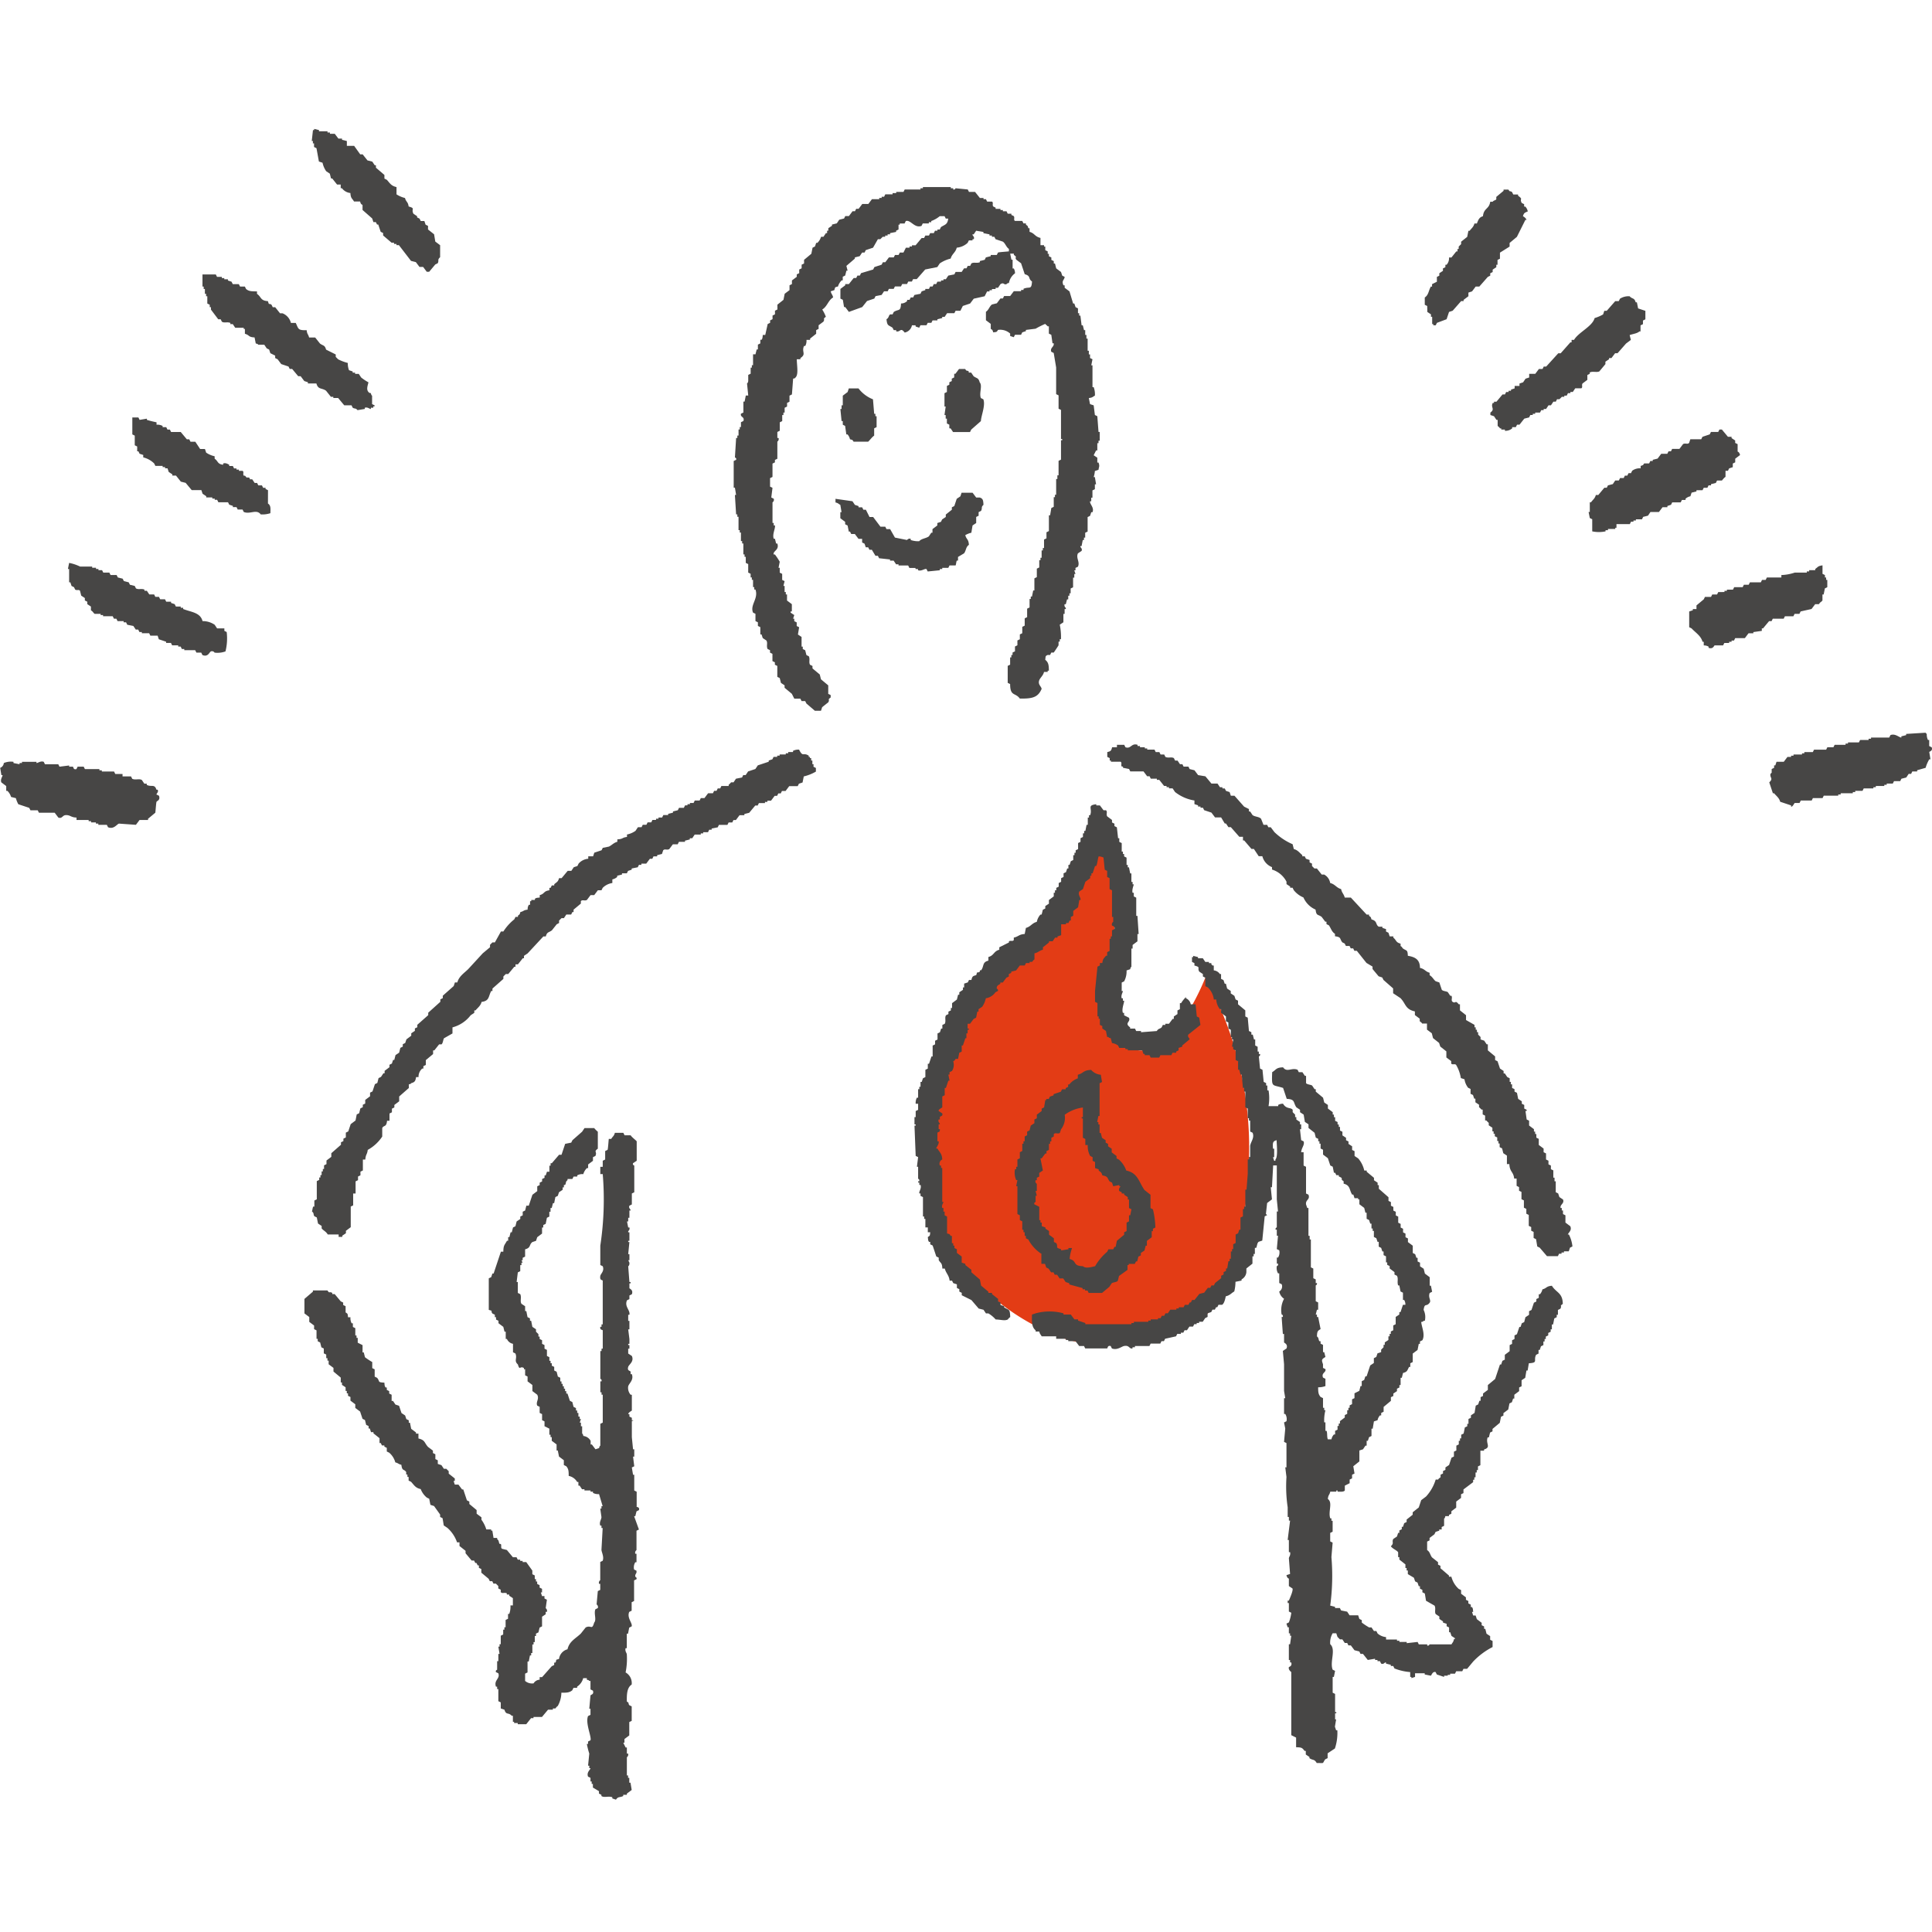
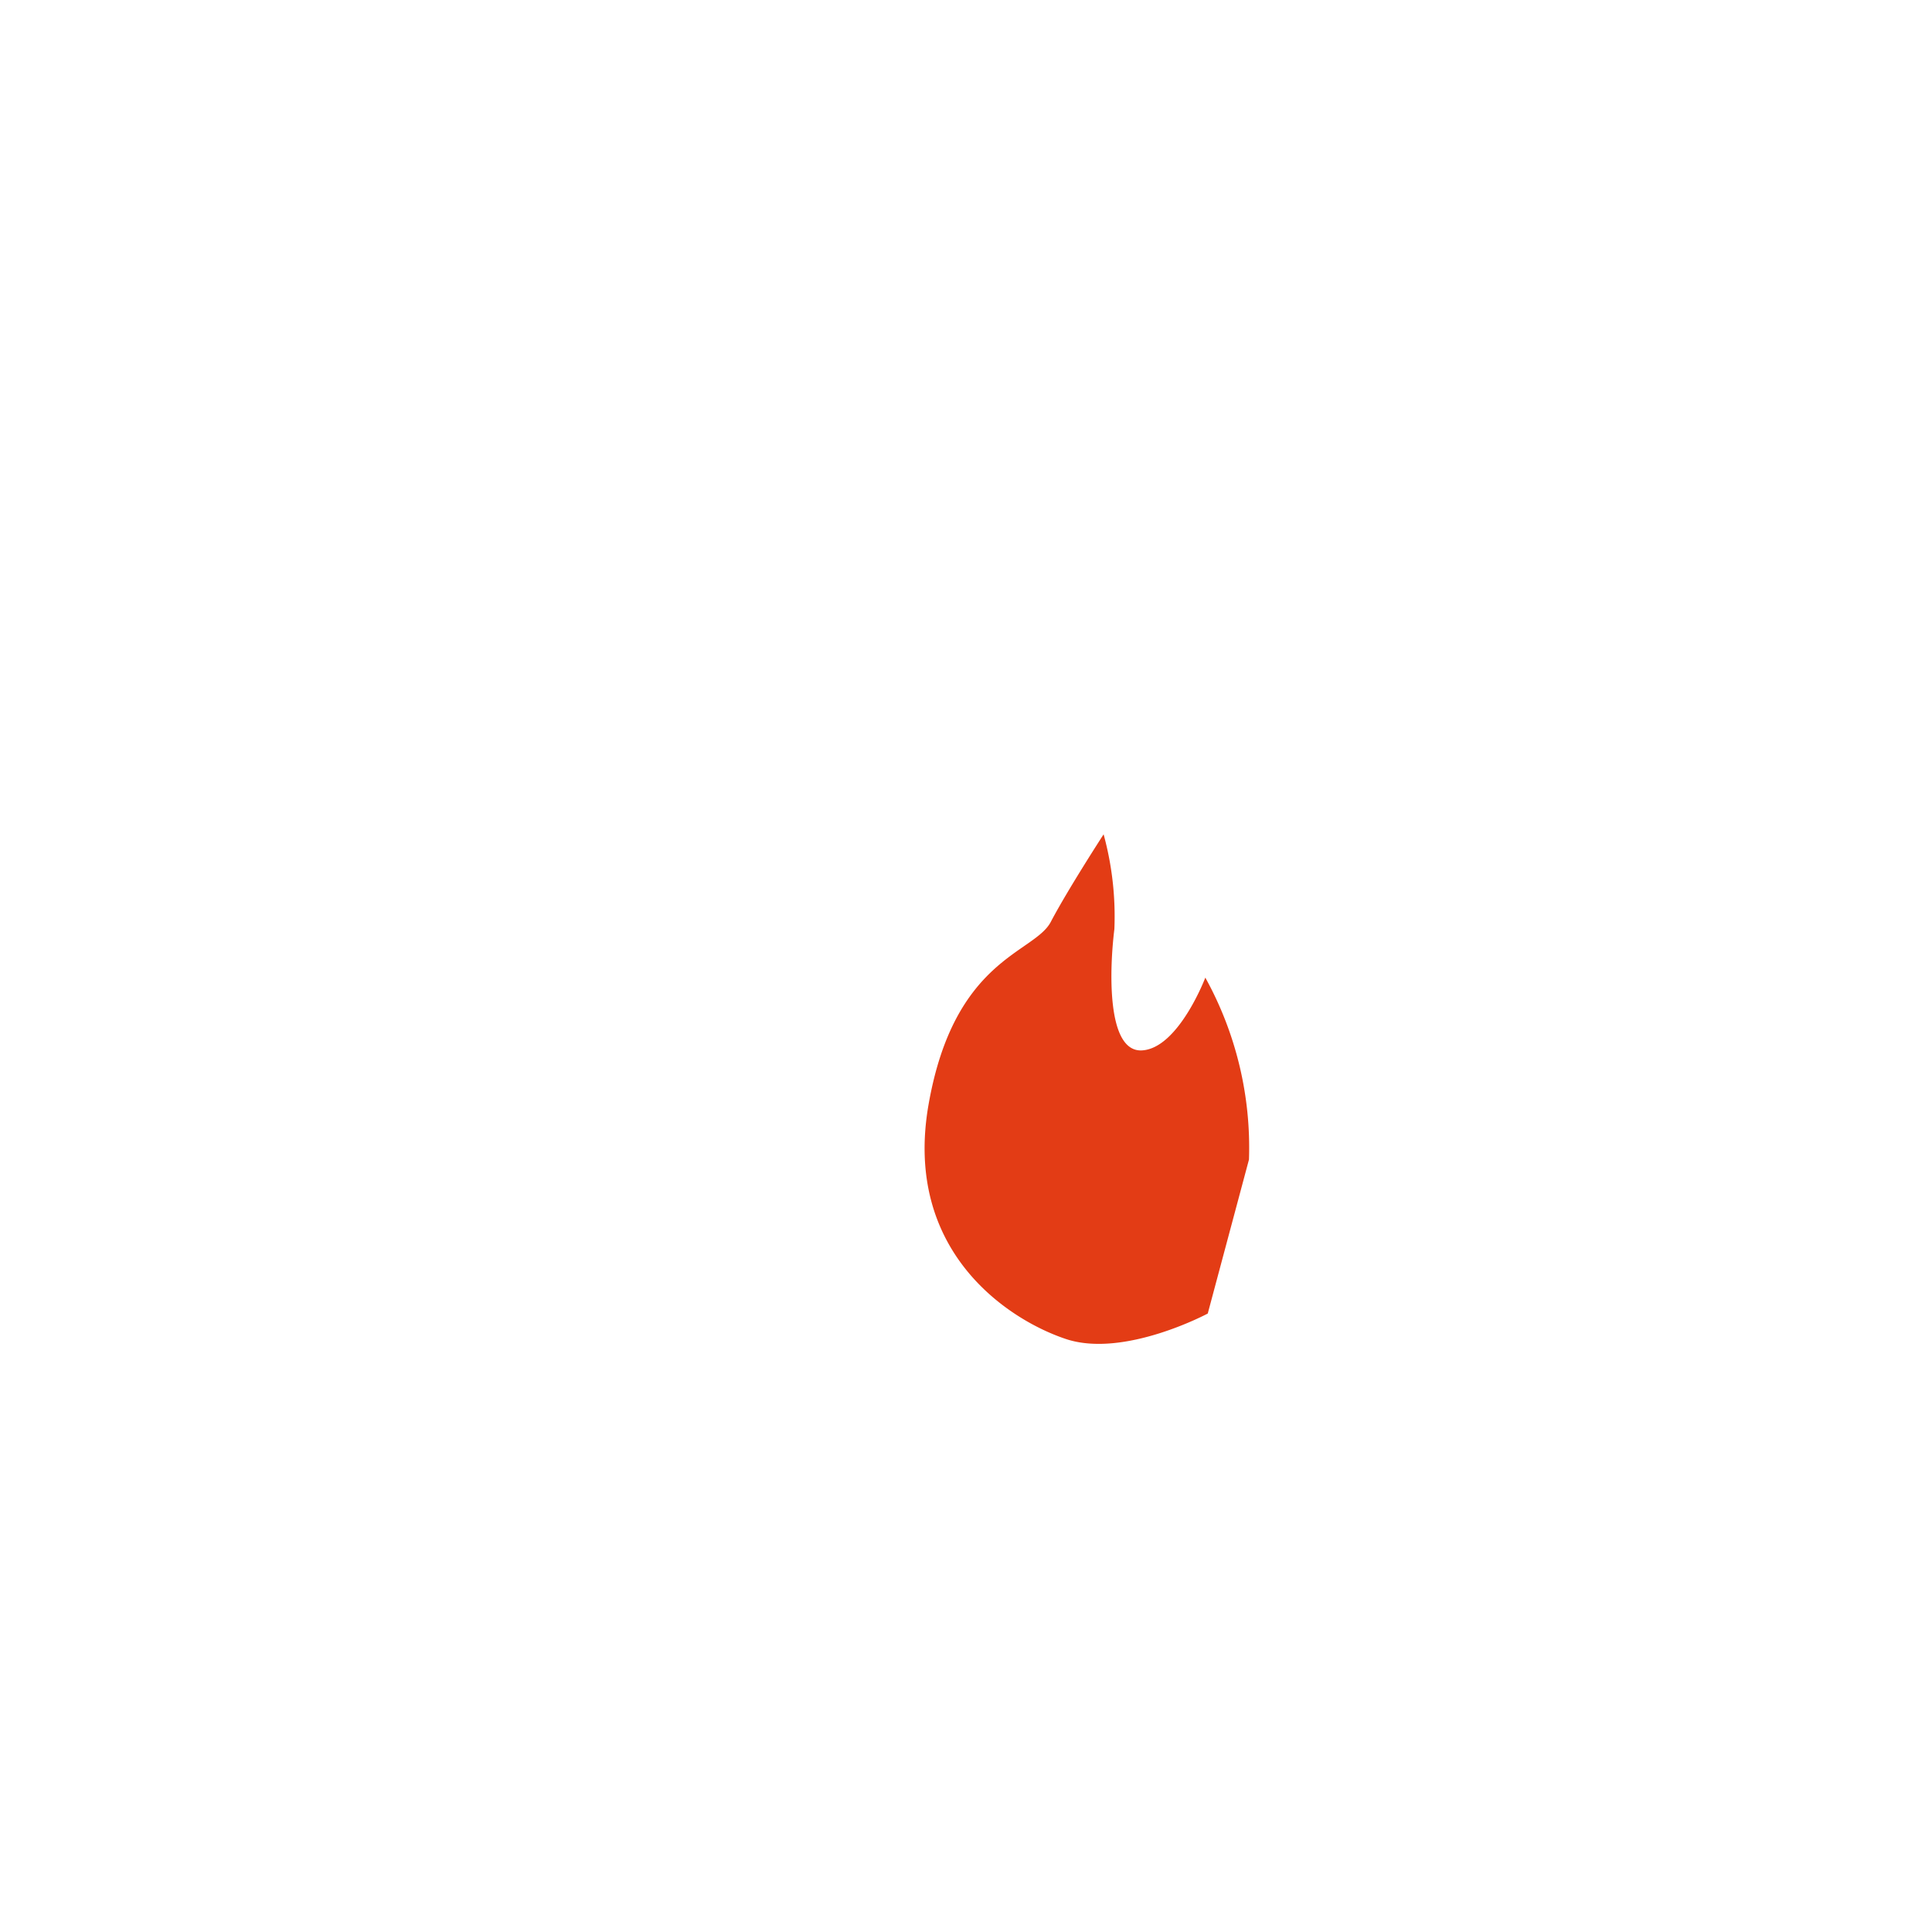
<svg xmlns="http://www.w3.org/2000/svg" width="120" height="120" viewBox="0 0 120 120">
  <defs>
    <clipPath id="clip-path">
      <rect id="長方形_79" data-name="長方形 79" width="120" height="120" transform="translate(683 5818)" fill="#fff" stroke="#707070" stroke-width="1" />
    </clipPath>
  </defs>
  <g id="マスクグループ_26" data-name="マスクグループ 26" transform="translate(-683 -5818)" clip-path="url(#clip-path)">
    <g id="グループ_99" data-name="グループ 99" transform="translate(-365.805 228.586)">
-       <path id="パス_163" data-name="パス 163" d="M388.311,290.343s-5.2,2.787-8.812,1.582-10.122-5.476-8.529-14.567,6.561-9.373,7.592-11.342,3.28-5.437,3.28-5.437a19.282,19.282,0,0,1,.669,5.887c-.294,2.361-.527,7.683,1.732,7.532s3.917-4.519,3.917-4.519a21.833,21.833,0,0,1,2.711,11.3c-.151,6.779-2.561,9.565-2.561,9.565" transform="translate(735.51 5380.657)" fill="#e33c15" />
-       <path id="パス_164" data-name="パス 164" d="M344.406,226.574h.075v.226l.151.075.151.828.226.075a1.445,1.445,0,0,0,.226.527l.226.151.075.3h.075l.3.377h.226v.226h.075a.753.753,0,0,0,.527.3c.019.343.107.321.226.527h.377c.056.227.119.159.151.226v.3l.6.527.075.226h.151l.075.151h.075l.151.452.151.075v.151l.527.452h.151v.075h.151v.075h.151l.753.979.3.075.226.3h.226l.226.3h.151l.377-.452.151-.075c.1-.169-.04-.207.151-.377V232.9l-.3-.226-.075-.452-.377-.3V231.7l-.151-.075-.075-.226h-.226l-.075-.151-.151-.075v-.075l-.226-.151c-.167-.308.154-.325-.3-.452-.043-.313-.157-.262-.226-.527a1.725,1.725,0,0,1-.527-.226v-.452c-.335-.074-.412-.245-.6-.452l-.151-.075v-.226l-.527-.452v-.151h-.075l-.151-.226-.3-.075-.3-.377h-.151l-.377-.527h-.452v-.3l-.3-.075v-.075h-.226l-.226-.3h-.3V225.9h-.151v-.075h-.527v-.075l-.3-.075v.075h-.075l-.075.678h.075Zm32.839,8.511h.075v-.226l.151-.075.075-.3h.075l-.075-.3.527-.452v-.075l.3-.075.151-.226h.151l.075-.151.452-.151.3-.527h.151l.151-.151h.151V232.3h.151v-.075h.151v-.075l.377-.075V232l.151-.075v-.3h.075v-.075h.3l.075-.151c.3-.1.545.473.979.3l.075-.151h.377v-.075h.151v-.075a1.769,1.769,0,0,0,.527-.3h.3l.075.151h.151c-.046.383-.2.358-.452.527l-.075.151H383.2V232h-.151l-.075.151h-.226l-.075.151h-.226l-.075.151h-.151l-.377.452h-.226v.075h-.151v.075h-.226l-.151.3h-.226l-.075.151h-.226l-.075.151h-.3l-.226.3h-.151l-.075.151-.452.151-.075.151-.753.226-.075.151h-.151l-.075.151H378l-.3.377h-.226v.075l-.3.226v.6l.151.075.075.452h.075l.226.3.828-.3.3-.377.452-.151.075-.151.377-.075.151-.226h.226l.075-.151h.3l.075-.151h.377l.075-.151h.3l.075-.151h.226l.075-.151h.226l.527-.6.753-.151.151-.226a2.1,2.1,0,0,1,.678-.3c.083-.3.3-.368.377-.678a1.134,1.134,0,0,0,.678-.3l.075-.151h.226v-.075h.075c.084-.148-.108-.237-.075-.3h.075l.151-.226.452.075v.075l.377.075v.075h.151v.075h.151l.075.151.452.151c.159.108.206.341.377.452v.151c-.075.015-.611.046-.678.075l-.075.151h-.377v.075l-.3.075-.075.151-.3.075v.075c-.2.08-.369-.021-.527.075l-.075.151h-.151l-.075.151h-.151l-.151.226h-.377l-.075.151-.377.075-.151.226h-.151v.075h-.151v.075H383.2l-.075.151h-.151l-.075.151h-.151l-.075.151h-.226v.075l-.226.075-.075.151-.377.075-.075.151h-.151l-.075.151h-.151v.075a.529.529,0,0,1-.377.151c-.025.527-.148.328-.452.527l-.075.151h-.151c-.112.088-.06.2-.226.3.045.426.11.348.377.527l.075.151h.151v.075c.265.07.26-.277.527.075a.567.567,0,0,0,.452-.452h.226v.075l.226.075.075-.151h.377l.075-.151h.226l.075-.151h.3V237.5l.3-.075v-.075h.151l.151-.226h.452l.075-.151h.3l.151-.3.452-.151.226-.3.678-.151.151-.3h.151v-.075h.151v-.075h.226v-.075h.151l.151-.226c.226-.137.186.056.377,0,0,0,.025-.058.151-.075a.942.942,0,0,1,.377-.6.617.617,0,0,0-.075-.3h-.075V233.8h-.075l-.075-.377h.226v.075c.266.207.023.092.151.3l.3.226.226.678c.4.109.185.262.452.452-.034.551-.154.29-.527.452v.075h-.151v.075h-.452l-.226.3h-.377l-.075.151h-.151l-.226.3-.3.075c-.159.11-.2.344-.377.452v.527l.3.226v.3c.031.067.1,0,.151.226.225-.026.207-.008.3-.151a.914.914,0,0,1,.753.226v.151l.226.075.075-.151h.377l.075-.151.226-.075v-.075l.6-.075a5.863,5.863,0,0,1,.6-.3c.058.077.093.074.151.151h.075v.452l.151.075.075.527h.075c.043.227-.242.267-.151.527l.151.075.151.9v1.657l.151.075v.829l.151.075v1.808h.075v.075h-.075v1.205l-.151.075v.9h-.075v.226h-.075v.979H390.5v.151h-.075v.6l-.151.075-.075.452h-.075v.979l-.151.075v.377l-.151.075v.527h-.075v.151h-.075v.452H389.6v.151h-.075v.452l-.151.075v.527l-.151.075v.753h-.075l-.075.377h-.075v.151h-.075v.527l-.151.075v.527l-.151.075v.452l-.151.075V257l-.151.075v.3l-.151.075v.3l-.151.075v.3l-.151.075v.151h-.075v.151h-.075v.452l-.151.075v1.054l.151.075c0,.785.321.512.6.9.772.016,1.132-.069,1.356-.6-.019-.158-.241-.265-.151-.527.058-.168.246-.29.3-.527h.226v-.075h.075c0-.363-.033-.525-.226-.678.033-.208-.01-.228.151-.3h.151l.075-.151h.151c.02-.015.289-.424.3-.452v-.226h.075v-.151h.075a3.8,3.8,0,0,0-.075-.9l.226-.151V255.8h.075v-.3h.075v-.075a.2.2,0,0,1-.075-.226h.075l.075-.3h.075v-.226h.075v-.151h.075v-.3l.151-.075v-.6h.075v-.226h.075l-.075-.226h.075v-.151l.151-.075c.143-.3-.138-.53,0-.829l.226-.151c.073-.163-.1-.218-.075-.3h.075l.075-.377h.075v-.151h.075v-.3l.151-.075v-.9l.151-.075.075-.226h.075c.126-.286-.176-.5-.151-.678h.075v-.226h.075v-.452l.151-.075v-.3h.075l-.075-.452h-.075a1.626,1.626,0,0,0,.075-.377l.226-.075c.023-.2.087-.21,0-.452h-.075v-.3l-.226-.151.151-.3h.075v-.452h.075v-.151h.075V244.5h-.075l-.075-.979-.151-.075-.075-.6-.226-.075-.075-.377c.244-.03.22-.069.377-.151a1.273,1.273,0,0,0-.075-.527h-.075v-1.356h-.075l.075-.377-.151-.075v-.226h-.075v-.226h-.075V238.7h-.075v-.226h-.075v-.3h-.075l-.075-.3h-.075l-.075-.6h-.075v-.151h-.075v-.3l-.151-.075-.075-.226h-.075l-.226-.753-.3-.226v-.151h-.075c-.134-.308.054-.311.075-.527l-.151-.075-.075-.226-.3-.226-.075-.3h-.075v-.151l-.151-.075v-.151l-.151-.075v-.151h-.075v-.151l-.151-.075v-.226h-.075V232.9H389.6v-.452c-.363-.085-.359-.294-.678-.377v-.226h-.075c-.051-.188-.038-.123-.151-.226v-.075h-.151l-.075-.151h-.452c-.108-.065,0-.192-.075-.3l-.151-.075v-.075h-.226l-.075-.151h-.226v-.075h-.151v-.075h-.3v-.075l-.151-.075c-.072-.109.031-.233-.075-.3h-.3l-.075-.151h-.151v-.075h-.226l-.3-.377h-.377l-.075-.151-.753-.075c-.019,0-.023.105-.151.075v-.075h-.151v-.075h-1.732v.075h-.151v.075h-.979l-.075.151h-.452v.075h-.226v.075h-.452l-.075.151h-.151v.075h-.151v.075h-.452l-.226.3h-.377l-.226.3h-.151l-.075.151h-.151l-.226.3h-.226l-.075.151-.3.075-.151.226-.3.075v.075l-.226.151V232h-.075v.151h-.075l-.151.226h-.151a.831.831,0,0,1-.226.377h-.075l-.075.226-.151.075-.075.377-.452.377v.226l-.151.075v.226l-.151.075v.226l-.151.075v.151l-.3.226v.226l-.151.075v.3l-.3.226-.075.377-.377.3v.3l-.151.075v.226l-.151.075v.226l-.151.075v.151l-.151.075-.151.678h-.151c-.024.171-.01.195-.075.3H372.2V239l-.151.075v.3h-.075l-.075.3h-.151v.678h-.075v.151H371.6v.377l-.151.075v.377c-.013.127-.075.151-.075.151l.075.753h-.151l-.075.377h-.075v.678l-.151.075c-.059.232.245.173.151.452l-.151.075v.3h-.075v.151h-.075v.377h-.075v.151h-.075l-.075,1.205c0,.018.113.024.075.151l-.151.075v1.657h.075l.075.452h-.075l.075,1.205h.075v.151h.075v.828h.075v.151h.075v.527h.075v.151h.075v.678h.075v.151h.075v.377l.151.075v.527l.151.075v.226h.075v.151h.075v.452h.075v.151h.075c.2.567-.352.949-.151,1.431l.151.075v.452l.151.075v.226l.151.075v.452h.075l.075.226.226.151c.1.152-.014.338.075.527l.151.075v.151l.151.075v.452l.151.075v.151l.151.075v.678l.151.075.075.3.226.151v.151l.452.377.151.3h.377l.075.151h.226l.075.151.527.452h.377l.075-.226.377-.3c.119-.195-.077-.138.151-.3v-.151l-.151-.075v-.527l-.452-.377-.075-.3-.452-.377v-.151l-.151-.075c-.093-.153.014-.339-.075-.527l-.151-.075-.075-.3-.151-.075v-.151h-.075v-.6l-.226-.151.075-.452-.151-.075v-.226l-.151-.075V256.1h-.075l.075-.226-.226-.151v-.075h.075v-.452l-.3-.226v-.377h-.075v-.151h-.075v-.377h-.075l.075-.3-.151-.075v-.377l-.151-.075v-.3h-.075l.075-.377a4.411,4.411,0,0,0-.3-.452h-.075c-.065-.222.365-.265.226-.678h-.075l-.075-.3h-.075c-.1-.287.118-.648.075-.829h-.075v-.151h-.075v-1.28a.185.185,0,0,0,.075-.226l-.151-.075.075-.6-.151-.075v-.527l.151-.075v-.829l.151-.075v-.151l.151-.075V245.1a.2.2,0,0,0,.075-.226h-.075V244.5l.151-.075V243.9l.151-.075v-.377h.075v-.151h.075v-.3l.151-.075v-.226l.151-.075v-.377l.151-.075.075-.979c.151-.045.065.01.151-.075.188-.191.087-.682.075-1.13h.226v-.075c.389-.255.055-.374.226-.753h.075a.66.66,0,0,0,.075-.377h.226V238.7l.377-.3v-.226l.151-.075v-.226l.3-.226c.119-.2-.077-.138.151-.3a2.173,2.173,0,0,0-.226-.452c.313-.185.367-.567.678-.753-.053-.206-.1-.171-.151-.377l.226-.075c.058-.2.018-.172.226-.226a.861.861,0,0,1,.226-.377m36.379,1.958.226.151v.151h.075v.452H414v.075h.151l.075-.151.6-.226.151-.452.226-.075.527-.6h.151v-.075l.3-.226v-.226l.226-.075.226-.3h.226l.527-.6.151-.075v-.151l.151-.075v-.151l.226-.151v-.151h.075v-.3l.151-.075v-.377l.6-.377v-.226l.452-.377.527-1.054h.075a.46.46,0,0,0-.226-.226c.059-.217.12-.222.3-.3a.611.611,0,0,0-.151-.3h-.075v-.151l-.151-.075c-.156-.309.126-.186-.226-.452v-.075h-.3l-.075-.151c-.157-.105-.1.033-.226-.151h-.3v.075l-.452.377v.151c-.055.069-.154.056-.226.151h-.151c-.07.475-.4.379-.452.9-.245.067-.291.242-.377.452h-.151c-.064.228-.178.289-.3.452h-.075l-.075.377-.377.3v.151l-.151.151v.151h-.075v.151h-.075l-.3.377h-.151a.6.6,0,0,1-.151.452h-.075v.151l-.151.075v.151l-.226.151v.151l-.151.075v.3l-.3.151v.151h-.075c-.146.257-.137.518-.377.678v.452l.151.075ZM344.1,241.412v.075h.527c.11.4.328.259.6.452l.3.377h.151v.075h.3l.377.452h.452l.075.151c.144.088.167,0,.3.151l.452-.075v-.075c.178-.059.3.088.377.075v-.075h.151v-.075c.04-.041.117.023.075-.075l-.151-.075v-.527s-.048,0-.075-.151c-.151-.045-.065.01-.151-.075-.149-.163-.04-.414,0-.6a3.076,3.076,0,0,1-.452-.3l-.151-.226h-.226v-.075h-.151v-.075l-.226-.075a1.113,1.113,0,0,1-.075-.452,2.873,2.873,0,0,1-.6-.226l-.151-.151v-.151l-.6-.3c-.079-.291-.171-.226-.377-.377l-.3-.377h-.377c-.058-.223-.122-.186-.151-.452-.561.011-.5-.08-.678-.452h-.3a.868.868,0,0,0-.527-.6h-.151l-.3-.377h-.151l-.075-.151c-.186-.134-.132.079-.226-.226-.477-.026-.4-.264-.678-.452v-.151c-.341-.009-.5,0-.678-.151l-.075-.151h-.3l-.075-.151h-.377l-.075-.151-.226-.075v-.075h-.226v-.075h-.151v-.075h-.3l-.075-.151h-.828v.753h.075v.151h.075v.3h.075v.151h.075v.452l.151.075v.151h.075v.151l.452.6h.151l.075.151c.158.1.325-.006.527.075v.075h.151l.151.226h.527v.075h.075v.3c.306.085.193.206.6.226l.075.377c.161.029.146.074.151.075h.377l.151.226.151.075.075.226.3.151v.151l.151.075.226.3.452.151.075.151h.151l.377.452h.151l.226.3.226.075m79.612-.6c.156-.107.437.008.6-.075l.377-.452v-.151l.226-.151v-.075h.151l.226-.3h.151l.527-.6.3-.226-.075-.3c.177-.068.476-.1.6-.226h.075v-.377l.151-.075v-.226l.151-.075v-.527l-.452-.151-.075-.377h-.075c-.088-.305-.207-.188-.377-.377a.986.986,0,0,0-.6.151l-.075.151H425.3l-.527.6h-.151l-.075.226a2.635,2.635,0,0,1-.527.226c-.143.528-.994.87-1.28,1.356h-.151v.151h-.075l-.6.678h-.151l-.753.828h-.151l-.075.151h-.226l-.226.3h-.377v.226l-.226.075-.151.226-.226.075v.151h-.3v.151l-.226.075v.075h-.151v.075h-.151l-.075.151h-.151l-.377.452h-.151v.075h-.075c-.156.276.164.374-.151.6v.151l.226.075.151.226h.075v.377a.676.676,0,0,1,.151.151h.075v.075h.226v.075a.628.628,0,0,0,.452-.151V244.2h.226l.075-.151h.151l.3-.377.3-.075.075-.151h.151v-.075h.151v-.075h.3l.075-.151h.151v-.075h.151l.151-.226h.151l.151-.226h.151l.075-.151h.151l.151-.151h.151v-.075h.151l.075-.151h.151v-.075h.151l.151-.226h.377c.107-.065.006-.188.075-.3l.3-.226v-.3l.151-.075Zm-39.693,3.465.151.226h1.054l.075-.151.6-.527c.015-.339.3-.987.151-1.356l-.151-.075c-.124-.305.115-.766-.075-.979-.078-.29-.169-.228-.377-.377l-.151-.226h-.151v-.075c-.168-.1-.1.03-.226-.151h-.377l-.226.3h-.075v.226l-.151.075v.151l-.151.075v.151l-.151.075v.377l-.151.075v.829h.075l-.075.527h.075v.226h.075v.3l.151.075v.226Zm-6.553-.151.075.527h.075a.65.65,0,0,1,.151.3c.178.049.141.021.226.151h.9c.05-.024.252-.3.377-.377v-.452l.151-.075v-.678h-.075v-.151h-.075l-.075-.9a2.1,2.1,0,0,1-.9-.678h-.6l-.075.226-.3.226v.6h-.075v.226h-.075l.075.753h.075v.226l.151.075m-35.852,3.992-.151-.075v-.075h-.151l-.075-.151h-.226l-.075-.151h-.151l-.151-.226h-.151v-.075c-.25-.124-.082.1-.3-.151h-.075c-.073-.113.029-.23-.075-.3h-.226v-.075h-.151v-.075h-.151l-.075-.151h-.226v-.075c-.056-.034-.238-.147-.377-.075v.075c-.367-.048-.3-.222-.527-.377v-.151a1.548,1.548,0,0,1-.527-.226l-.075-.226h-.3l-.3-.452h-.3l-.075-.151h-.151l-.377-.452h-.6l-.075-.151h-.151l-.075-.151h-.226v-.075a.66.66,0,0,0-.377-.075V243.9c-.221-.046-.365-.079-.6-.151v-.075l-.452.075-.075-.151h-.377v1.054l.151.075v.6l.151.075v.3h.075l.075.151.226.075v.151a1.456,1.456,0,0,1,.678.377l.075.151h.452v.075h.151v.075h.151l.075.226.226.151v.075h.226l.3.377.3.075.377.452h.6l.075.226.226.151v.075h.377v.075h.151v.075h.151l.075.151h.6l.075.151.226.075v.075h.226l.075.151h.3l.075.151c.392.167.79-.2,1.054.151a1.572,1.572,0,0,0,.6-.075c.009-.305.03-.483-.151-.6Zm88.424.151.3-.075v-.075h.377l.075-.151h.226l.075-.151h.151v-.075l.3-.075.075-.151h.3c.023-.013.128-.173.226-.226v-.377h.151l.075-.151.226-.075v-.226l.151-.075v-.226l.3-.226c-.053-.217-.132-.185-.151-.226v-.452l-.151-.075v-.151l-.226-.151V244.8H432.3l-.377-.452h-.151l-.075.151h-.452l-.075.151-.452.151-.075.151h-.678l-.075.226c-.1.11-.228-.005-.377.075l-.226.3h-.452l-.075.151h-.151l-.075.151h-.377l-.226.3-.3.075v.075h-.151l-.075.151h-.3c-.067.031.005.1-.226.151v.151a.791.791,0,0,0-.527.151l-.075.151h-.151l-.075.151H425.9l-.075.151H425.6l-.075.151H425.3l-.151.226-.3.075-.075.151h-.151l-.377.452h-.151c-.064.232-.182.281-.3.452h-.075v.6h-.075l.075.377.151.075v.753a2.027,2.027,0,0,0,.828,0V250.6h.151v-.075h.452v-.075h.075v-.226h.829l.075-.151h.151V250h.151v-.075h.377l.075-.151.3-.075.151-.226h.527l.226-.3h.3v-.075l.226-.075.075-.151h.527l.075-.151h.226v-.075a.621.621,0,0,1,.3-.151l.075-.226m-48.2,4.745h.151v.075c.225.077.4-.114.527-.075l.075.151.753-.075v-.075h.151v-.075h.377l.075-.151h.377c.038-.093.029-.19.075-.3h.075v-.226l.377-.226c.137-.19.1-.387.3-.527-.025-.37-.152-.32-.226-.6a1.318,1.318,0,0,1,.377-.151l.075-.452.226-.151v-.377l.151-.075v-.226l.151-.075c.1-.193-.021-.222.151-.377-.016-.27-.023-.382-.226-.452h-.226l-.226-.3H384.7l-.075.226-.226.151-.151.452-.151.075v.151l-.377.3v.151l-.226.151-.075.151-.226.075v.151l-.3.226v.226h-.075l-.151.226c-.183.131-.456.132-.6.3a1.419,1.419,0,0,1-.527-.075v-.075a.205.205,0,0,0-.226.075l-.753-.151-.3-.527h-.226l-.075-.151h-.3l-.452-.6h-.226l-.226-.452H378.6l-.075-.151H378.3v-.075l-.226-.075-.151-.226-1.054-.151v.226c.182.046.166.079.3.151l.075.452h-.075v.377l.3.226v.151l.151.075.075.377h.075l.075.151h.226l.226.3h.226v.226l.151.075.075.226h.151l.075.151h.151l.226.377h.151l.075.151.678.075v.075h.226l.151.226h.151v.075h.6l.075.151h.377Zm-42.932,3.841V256.7h-.452l-.151-.226a1.315,1.315,0,0,0-.753-.226c-.139-.544-.714-.555-1.205-.753v-.075H336.2v-.075h-.3l-.075-.151-.226-.075v-.075h-.3l-.075-.151h-.3l-.075-.151h-.226l-.075-.151h-.3l-.151-.226h-.151v-.075c-.2-.083-.369.02-.527-.075l-.075-.151-.3-.075-.075-.151-.3-.075-.075-.151-.3-.075-.075-.151h-.377l-.075-.151h-.377l-.075-.151h-.226v-.075h-.151v-.075H330.7v-.075h-.753a2.737,2.737,0,0,0-.678-.226l-.075.377h.075v.829h.075l.075.226.151.075.075.151c.117.073.222-.024.3.075l.075.3.226.151v.151l.151.075v.151l.226.151v.226c.013.021.11.073.151.151l.075.075h.377v.075h.151v.075h.6l.075.151h.151l.075.151h.377v.075h.151l.075.151.377.075.151.226h.151l.075.151h.151V257h.452l.075.151h.452l.075.226.452.151v.075h.3l.075.151h.377v.075h.151l.075.151h.151v.075h.678l.075.151h.3l.075.151c.357.144.427-.188.527-.226a.185.185,0,0,1,.226.075,1.465,1.465,0,0,0,.678-.075,3.334,3.334,0,0,0,.075-1.205l-.151-.075m96.106-.6.075-.151h.678l.075-.151h.527l.075-.151h.3l.075-.151.678-.151.226-.3h.226c.026-.015.067-.109.151-.151l.075-.075v-.377h.075l.075-.377.151-.075v-.452H438.4v-.151h-.075v-.151l-.151-.075v-.527c-.3.045-.261.092-.452.226v.075h-.377v.075H437.2v.075h-.753a2.9,2.9,0,0,1-.828.151v.151h-.9l-.075.151h-.226l-.075.151h-.678l-.075.151h-.3l-.075.151h-.527l-.075.151h-.377v.075h-.151v.075H431.7l-.075.151h-.3l-.075.151h-.377l-.075.151-.452.377v.226h-.226v.075l-.226.075v.979l.151.075c.232.256.575.451.678.829h.075v.226a.591.591,0,0,1,.3.075v.075c.284.1.33-.132.377-.151H432l.075-.151h.3v-.075h.151v-.075h.151l.075-.151h.6l.226-.3h.3v-.075l.527-.075V256.7h.075l.377-.452Zm9.942,7.833-.151-.075v-.377h-.075a.738.738,0,0,1-.075-.377c-.085-.064-.011.01-.075-.075l-1.205.075v.075l-.3.075v.075c-.127.006-.382-.272-.678-.151l-.075.151h-1.13v.075h-.151v.075h-.527l-.075.151h-.678v.075h-.151v.075h-.678l-.075.151h-.377l-.075.151h-.753l-.075.151h-.527v.075H436.9v.075h-.527v.075h-.151v.075h-.226l-.226.3h-.452l-.075.226h-.075v.151l-.151.075v.226l-.075.075c-.051.259.2.267-.075.527l.226.678h.075c.142.176.31.277.377.527l.678.226v.075c.084.04.2-.216.226-.226h.3l.075-.151h.678l.075-.151h.6l.075-.151h.9v-.075h.151v-.075h.753v-.075h.151v-.075h.452l.075-.151h.6v-.075h.151v-.075h.527v-.075h.151v-.075h.377l.075-.151H443l.075-.151.3-.075.151-.226h.151l.075-.151h.3v-.075l.527-.151a2.229,2.229,0,0,1,.226-.527h.075l-.075-.452c.014-.046.232-.057.151-.3m-22.6,30.278c.018-.124.275-.26.151-.527l-.3-.226v-.452l-.151-.075v-.226h-.075V292.7h-.075c-.049-.222.254-.275.151-.527l-.226-.151-.075-.226-.151-.075v-.678h-.075v-.226h-.075v-.452l-.151-.075v-.226l-.151-.075v-.226l-.151-.075v-.377l-.151-.075v-.226l-.3-.226v-.377l-.151-.075v-.226h-.075v-.151h-.075v-.151l-.3-.226v-.3l-.151-.075-.075-.527h.075V286.6l-.151-.075V286.3l-.151-.075v-.151l-.226-.151-.075-.377-.151-.075v-.151l-.151-.075v-.226h-.075v-.151h-.075v-.226l-.151-.075-.151-.226h-.075v-.151l-.226-.151-.151-.452-.151-.075v-.226l-.452-.377v-.377h-.075l-.151-.226-.226-.075v-.151l-.151-.151v-.151h-.075v-.151h-.075v-.151h-.075v-.151l-.527-.3v-.3l-.377-.3v-.377h-.075c-.227-.29-.187-.025-.377-.151-.127-.084,0-.236-.075-.377h-.075l-.151-.226c-.1-.068-.3-.054-.377-.151l-.151-.452-.226-.075c-.134-.1-.192-.267-.377-.377v-.151c-.274-.075-.3-.239-.6-.3,0-.537-.325-.682-.753-.753-.015-.39-.073-.294-.3-.452-.054-.038-.046-.1-.151-.151v-.151c-.308-.085-.242-.2-.452-.377v-.075h-.226l-.075-.226-.151-.075v-.151l-.226-.075v-.075h-.226c-.218-.133-.064-.346-.452-.452-.053-.187-.039-.123-.151-.226v-.075h-.151l-.979-1.054H408.5c-.063-.237-.173-.274-.226-.527-.3-.083-.368-.3-.678-.377a.738.738,0,0,0-.377-.527h-.151l-.3-.377h-.151l-.151-.151v-.151l-.151-.075v-.151l-.226-.075-.075-.151h-.151v-.075c-.171-.142-.28-.314-.527-.377l-.075-.3a3.8,3.8,0,0,1-1.13-.753l-.226-.3h-.151l-.075-.151h-.226l-.151-.377c-.133-.138-.363-.113-.527-.226l-.151-.226h-.075v-.151l-.3-.151-.6-.678h-.226l-.075-.226-.226-.075-.075-.151H400.9v-.075h-.151l-.151-.226h-.377l-.377-.452-.452-.075-.226-.3-.3-.075-.075-.151h-.3l-.075-.151h-.151l-.151-.226h-.151l-.075-.151c-.154-.094-.335.013-.527-.075l-.075-.151h-.226l-.075-.151h-.226l-.075-.151h-.452v-.075h-.151v-.075h-.3v-.075h-.151v-.075c-.387-.128-.408.279-.753.151l-.075-.151h-.452v.151h-.3c-.054.217-.08.25-.3.3v.3l.151.075v.151h.075v.075h.6c.108.064,0,.2.075.3h.075v.075l.377.075.075.151H396l.226.3h.151l.075.151h.377v.075h.151l.3.377h.151v.075h.151v.075h.226l.151.226a2.6,2.6,0,0,0,1.205.527v.226l.226.075v.075h.151v.075h.151l.075.151.452.151.226.3h.377l.226.377h.075l.151.226h.151l.527.6h.226v.226h.075l.452.527h.151l.3.452h.226a.987.987,0,0,0,.6.678v.151a1.518,1.518,0,0,1,.9.753v.151l.226.151v.075h.151l.075.151a1.51,1.51,0,0,0,.6.452,1.448,1.448,0,0,0,.753.753c.053.407.134.275.377.452l.226.3h.075v.151l.151.075c.137.2.172.4.377.527v.151c.409.058.271.132.452.377l.151.075.075.151h.226l.075.151h.151l.075.151h.151l.6.753.377.226v.151l.377.452.226.075.075.151.6.527v.3l.452.3c.348.348.285.693.9.829v.226l.3.226v.151c.033.048.1.059.151.151h.3v.377l.3.226.075.3.377.3.075.226.377.3v.377l.3.226v.151c.08.1.188,0,.3.075a2.341,2.341,0,0,1,.3.828l.226.075a1.126,1.126,0,0,0,.226.527l.151.075v.3l.151.075.075.226h.075v.226l.226.151v.151a1.643,1.643,0,0,1,.151.151h.075v.3l.151.075v.3h.075a1.492,1.492,0,0,0,.151.151v.151l.226.151v.226h.075v.151h.075v.151l.151.075v.226h.075v.151h.075v.226l.151.075.075.3.226.151v.527h.151c.021.5.254.459.3.9h.151v.452l.151.075v.226l.151.075v.452l.151.075v.452l.151.075v.3l.151.075v.678l.151.075v.226l.151.075v.377l.151.075.075.452.151.075.452.527h.678l.075-.151h.151v-.075h.151v-.075h.3l.075-.226.151-.075a2.081,2.081,0,0,0-.226-.753Zm-46.848-29.224h-.075v-.226h-.075v-.151h-.075v-.075h-.075v-.075c-.344-.234-.358.121-.6-.377a.738.738,0,0,0-.377.075v.075h-.3v.075h-.151v.075H373.4v.075h-.151v.075h-.226l-.075.151-.226.075v.075l-.678.226-.151.226-.452.151-.151.226h-.151l-.075.151-.377.075-.151.226h-.151a1.257,1.257,0,0,1-.151.151v.075h-.452l-.075.151h-.151l-.075.151h-.151l-.075.151h-.3l-.226.3h-.226l-.075.151h-.3l-.075.151h-.226v.075h-.151v.075h-.151l-.075.151h-.3l-.075.151-.3.075v.075l-.3.075v.075h-.3l-.075.151h-.226v.075h-.151v.075H365.5l-.075.151h-.226l-.075.151h-.226l-.075.151h-.226l-.151.226a1.375,1.375,0,0,1-.527.226v.151c-.339.045-.218.132-.6.151v.151c-.237.064-.344.217-.527.3l-.377.075-.075.151-.452.151-.075.226h-.3v.151a.89.89,0,0,0-.6.3l-.075.151-.226.075-.151.226h-.226l-.377.452H359.7c-.065.236-.148.245-.3.377v.075h-.151l-.075.151h-.075v.151c-.383.053-.279.215-.6.3v.151c-.171.019-.2.01-.3.075v.075h-.226v.075h-.075v.226h-.075a.5.5,0,0,0-.075.3c-.29.036-.21.093-.452.151-.053.187-.039.122-.151.226v.075h-.151l-.075.151a3.064,3.064,0,0,0-.678.753h-.151l-.377.678h-.151l-.151.151v.151l-.452.377-.9.979c-.245.245-.577.444-.678.829h-.151l-.075.226-.678.6v.151l-.151.075v.151l-.753.678v.151l-.678.6v.151l-.151.075v.151l-.226.151v.151l-.3.226-.075.226-.151.075v.151l-.151.075-.075.3-.226.151-.075.3h-.075l-.075.226-.151.075v.151l-.3.226v.151h-.075l-.151.226-.151.075-.075.3-.151.075-.151.452-.151.075v.226l-.3.226v.226l-.151.075v.151l-.151.075-.075.3-.151.075-.075.377-.3.226-.151.452-.151.075v.3l-.151.075v.151l-.151.075v.151l-.6.527v.226l-.3.226v.226l-.151.075v.226h-.075v.151h-.075v.226h-.075v.151h-.075v.151l-.151.075v1.13l-.151.075v.377h-.075c-.046.124-.039.2-.075.3.153.131.063.161.151.3l.151.075.075.377.226.151v.151c.1.132.272.19.377.377h.678v.151h.226v-.075l.226-.151v-.151l.3-.226v-1.28l.151-.075V291.8h.151v-.753l.151-.075v-.226l.151-.075v-.226l.151-.075v-.678h.151c.024-.335.116-.3.151-.6a2.553,2.553,0,0,0,.9-.829v-.527c.1-.2.255-.029.3-.452h.151v-.452l.151-.075v-.226l.151-.075V286.3l.3-.226v-.3l.6-.527v-.226c.151-.045.064.01.151-.075.227-.062.259-.141.3-.377h.151a.668.668,0,0,1,.226-.527h.075v-.151l.151-.075v-.3l.452-.377v-.226h.075l.3-.377h.151c.088-.072.1-.3.151-.377l.527-.3v-.377a2.1,2.1,0,0,0,1.13-.753l.226-.151v-.151h.075c.143-.171.314-.281.377-.527.5-.063.412-.338.6-.678h.075v-.151l.678-.6v-.151l.151-.151h.151l.377-.452h.075v-.151h.151l.3-.377h.075v-.151l.226-.151.979-1.054h.151c.078-.291.171-.226.377-.377l.3-.377L359.7,275v-.151l.151-.151H360l.151-.226h.3l.075-.151h.075v-.151l.452-.377v-.151c.1-.114.23.005.377-.075l.226-.3h.226l.226-.3h.226l.075-.151a1.057,1.057,0,0,1,.6-.3v-.226a.638.638,0,0,0,.3-.151v-.075l.3-.075v-.075h.3l.075-.151.226-.075v-.075l.377-.075.075-.151h.151v-.075h.3l.226-.3h.151l.075-.151h.226v-.075l.3-.075.075-.226c.1-.113.228.005.377-.075l.226-.3h.3l.075-.151h.377v-.075l.3-.075v-.075h.151l.151-.226h.377v-.075h.151v-.075h.3l.075-.151h.151v-.075l.377-.075.075-.151h.527l.075-.151h.226l.075-.151h.151l.226-.3h.3v-.075l.3-.075.377-.452h.151l.075-.151h.377v-.075h.151V267.4h.226l.226-.3h.151l.075-.151h.151l.075-.151h.226l.226-.3h.527l.075-.151.226-.075.075-.377a2.738,2.738,0,0,0,.753-.3v-.226l-.151-.075ZM334.69,267.02c.01-.072.154-.164.075-.3h-.075c-.113-.38-.313-.146-.6-.3v-.075h-.151l-.151-.226c-.169-.107-.388.019-.6-.075l-.075-.151h-.527v-.151h-.452l-.075-.151H331.3v-.075h-.151v-.075h-.9l-.075-.151h-.377l-.075.151c-.215.05-.161-.121-.226-.151h-.226v-.075l-.6.075-.075-.151h-.828l-.075-.151c-.185-.075-.365.079-.452.075v-.075h-.9v.075h-.151v.075l-.377-.075v-.075a1.13,1.13,0,0,0-.6.075.353.353,0,0,1-.226.3l.075.452h.075c0,.082-.158.275-.075.452l.3.226v.3h.075a.881.881,0,0,1,.226.377l.3.075a1.575,1.575,0,0,0,.151.377l.678.226.075.151h.452l.075.151h.979l.226.3c.235.092.254-.141.452-.151.3-.016.314.144.678.151v.151h.753v.075h.151v.075h.3v.075h.151v.075h.527l.075.151c.362.146.535-.178.678-.226l1.054.075.226-.3h.527v-.075l.452-.377c.014-.072.049-.618.075-.678s.254-.094.151-.377l-.151-.075m53.627,10.62h.3l.075-.151h.226v-.075h.151c.036-.023.064-.1.151-.151v-.377c.252-.058.289-.168.527-.226v-.151l.377-.3v-.075h.226l.151-.226h.151v-.075l.226-.075v-.678h.3V275h.151l.075-.151h.075v-.226l.151-.075v-.3l.3-.226.075-.452h.075c.033-.158-.178-.3-.075-.527l.226-.151.151-.452.3-.226v-.151h.075v-.151h.075l.151-.452h.075c.078-.178.09-.437.151-.6a.788.788,0,0,1,.3.075l.075.753.151.075v.377l.151.075v.678l.151.075v1.657h.075v.3a.2.2,0,0,0-.075.226c.015.048.2.016.151.226l-.151.075v.377h-.075v.151h-.075v.753l-.151.075v.226h-.075c-.136.182-.185.159-.226.452h-.151v.151l-.151.075-.151,1.506v.678l.151.075v.828h.075v.151h.075v.377l.151.075v.151l.226.151.075.377h.075c.085.084,0,.031.151.075l.075.3a.865.865,0,0,1,.377.151l.075.151h.377v.075h.151v.075h.9l.075.226h.075v.075h.3l.075.151h.527l.075-.151h.678l.075-.151h.226v-.075l.151-.075v-.151l.226-.075v-.075l.452-.377c.031-.069-.151-.147-.075-.3l.753-.6-.075-.452-.151-.075-.075-.753h-.3a.507.507,0,0,0-.3-.377V279.6a1.916,1.916,0,0,0-.3.377h-.075v.377l-.151.075v.226l-.226.151v.151h-.075l-.226.3h-.226v.075H397.2l-.075.151c-.133.114-.193.058-.3.226l-.979.075v-.075h-.3l-.075-.151h-.3v-.075c-.392-.287.059-.325-.075-.6l-.3-.151v-.151h-.075c-.094-.241.087-.626.075-.753h-.075v-.151h-.075c-.062-.188.078-.384.075-.452h-.075v-.527l.151-.075a1.3,1.3,0,0,0,.151-.678l.226-.075c.025-.138.075-.151.075-.151v-1.13h.075v-.226l.3-.226v-.452h.075l-.075-1.13h-.075v-1.13l-.151-.075v-.226h-.075c-.06-.188.079-.492.075-.527h-.075v-.151h-.075v-.527h-.075l-.075-.377h-.075v-.151h-.075v-.452l-.151-.075v-.151h-.075v-.151h-.075v-.527l-.151-.075v-.226h-.075l-.075-.678-.151-.075v-.151l-.151-.075V268.6l-.3-.226c-.08-.147.039-.279-.075-.377h-.151l-.226-.3h-.226v-.075c-.6.075-.221.247-.377.678h-.075v.151h-.075v.452h-.075l-.075.377h-.075v.151h-.075v.226l-.151.075v.226l-.151.075v.377l-.151.075v.151h-.075v.151h-.075v.3l-.151.075-.075.226h-.075v.226h-.075l-.075.226-.151.075v.226l-.151.075v.226l-.151.075v.226l-.151.075v.151H390.5v.151h-.075v.226l-.3.226v.226l-.226.151v.151l-.151.075-.075.3H389.6a.934.934,0,0,0-.226.452c-.308.082-.378.3-.678.377l-.075.377c-.369.026-.373.159-.678.226v.151c-.069.1-.178.014-.3.075v.075l-.6.3v.151c-.36.1-.32.357-.678.452v.226c-.4.1-.252.345-.452.6h-.075v.075c-.173.148-.146-.083-.226.226-.217.054-.25.08-.3.3h-.151l-.075.151-.226.075V279h-.075v.151l-.226.151v.151h-.075l-.075.3-.3.226v.3h-.075v.151l-.151.075v.151l-.151.075c-.094.154.013.336-.075.527l-.151.075v.226h-.075l-.075.226-.151.075v.377l-.151.075v.226l-.151.075v.678h-.075l-.151.452h-.075v.3l-.151.075v.452l-.151.075-.075.226h-.075v.3h-.075v.151h-.075v.527h-.075a.692.692,0,0,0-.075.377h.151v.377l-.151.075v.377h-.075v.452h.075v.075h-.075l.075,1.883.151.075-.075.6h.075v.753s.087-.018.075.151h-.075v.075h.075v.151h.075c.077.23-.11.394-.075.527h.075v.151l.151.075v1.205h.075v.151h.075v.527h.151v.3h.151c-.025.225-.006.206-.151.3.025.168.005.2.075.3h.075v.151l.151.075.226.678.151.075v.151c.128.222.207.147.226.527h.151c.078.3.265.413.3.753h.151l.075.151.226.075v.226l.151.075v.151l.151.075v.151l.6.3.452.527.3.075.151.226h.151a1.871,1.871,0,0,1,.452.377c.314.006.559.1.753,0a.675.675,0,0,1,.151-.151c-.02-.512-.059-.407-.377-.6V298.8l-.226-.075v-.151l-.151-.075v-.151l-.377-.3v-.075h-.226V297.9l-.452-.377-.075-.377-.527-.452v-.151l-.377-.3v-.075l-.226-.075v-.377l-.3-.226v-.226l-.151-.075v-.151h-.075v-.151H384.1v-.452h-.075c-.087-.127-.045-.105-.226-.151v-1.054l-.151-.075v-.226h-.075V292.7H383.5c-.056-.185.064-.279.075-.377H383.5v-2.109h-.075v-.151h-.075a.29.29,0,0,1,.151-.377c-.023-.38-.166-.434-.3-.678h-.075c-.02-.048.192-.259.151-.452H383.2v-.527c.028-.072.178,0,.151-.226h-.075v-.3h.075c.011-.1-.134-.128-.075-.3h.075v-.151c.04-.078.2-.036.151-.226l-.226-.151c-.029-.1.212-.2.226-.226v-.678l.151-.075v-.452h.075l.151-.452h.075l-.075-.377h.075v-.151l.151-.075a.7.7,0,0,0,.075-.6.3.3,0,0,0,.151-.151h.151l.075-.377.151-.075v-.377h.075l.151-.452H385v-.3h.075v-.226h.075v-.075h-.075v-.3h.151l.226-.3.151-.075.075-.377h.075v-.151l.226-.151a1.357,1.357,0,0,0,.226-.527.89.89,0,0,0,.6-.377l.151-.075c.04-.1-.075-.151-.075-.151,0-.211.117-.206.226-.3v-.075h.151l.226-.3.151-.075v-.151l.151-.075v-.075l.3-.075.226-.3m33.065,19.884c-.37.025-.32.152-.6.226a.668.668,0,0,1-.151.3h-.075v.226l-.151.075v.151l-.151.075-.151.452-.151.075v.226l-.226.151-.075.3-.151.075-.075.226h-.075l-.151.452-.151.075v.226l-.151.075v.226l-.151.075v.377l-.3.226v.3l-.151.075-.075.226h-.075l-.3.9-.452.377v.3l-.3.226v.151l-.151.075v.226h-.075l-.075.226-.151.075-.075.452-.226.151v.151l-.151.075v.3h-.075v.151l-.151.075-.075.377-.151.075v.226h-.075v.151h-.075v.226l-.151.075v.3l-.151.075v.3l-.151.075-.151.452-.226.151v.151l-.151.075v.151l-.151.075v.151c-.031.048-.1.054-.151.151h-.151a2.718,2.718,0,0,1-.6,1.054l-.3.226-.151.452-.377.3v.151l-.377.3v.151l-.151.075-.075.226h-.075v.151l-.151.075v.151h-.075l-.075.226-.226.151c-.108.2.069.25-.151.452.1.156.388.259.452.377v.3h.075v.151l.377.3v.226h.075v.151h.075v.226l.377.226.075.226.151.075.075.226h.075v.151l.151.075v.151l.151.075.075.452.527.3c.1.164-.015.385.075.527l.226.151v.151l.226.151v.075l.226.075v.151l.151.075v.3h.075l.075.226.226.151c-.026.1-.048-.028-.075.075-.046.182-.079.166-.151.3h-1.356c-.019,0-.025.1-.151.075v-.075H413.1l-.075-.151-.678.075v-.075h-.452v-.075h-.151v-.075h-.678v-.151a.943.943,0,0,1-.527-.226l-.075-.151h-.151l-.151-.226h-.151a3.919,3.919,0,0,1-.452-.3v-.151l-.151-.075-.075-.226H408.8l-.151-.226-.377-.075-.075-.151h-.3v-.075l-.3-.075a13.744,13.744,0,0,0,.075-3.013l.075-.9-.151-.075v-.527l.151-.075v-.678h-.075v-.151H407.6c-.146-.427.174-.972-.151-1.205.036-.29.093-.21.151-.452h.377v-.075h.075v.075c.172,0,.38.026.452-.075v-.3l.3-.151v-.226l.151-.075v-.226l.151-.075-.075-.452.377-.3v-.678l.226-.075.151-.226h.075v-.3h.075l.075-.226.151-.075v-.452h.075l.075-.452.226-.075a.621.621,0,0,1,.151-.3h.075v-.151l.151-.075v-.3l.452-.377v-.226l.151-.075v-.151l.226-.151v-.151l.151-.075V303.7h.075v-.452h.075l.075-.3c.274-.07.256-.156.377-.377h.075v-.226l.151-.075v-.527l.3-.226.075-.377h.075v-.151l.151-.075c.181-.349-.033-.777-.075-1.13.151-.045.065.01.151-.075h.075a1.011,1.011,0,0,0-.075-.678c.065-.471.166-.158.377-.452.105-.152-.114-.315,0-.6l.151-.075-.075-.377h-.075V297l-.3-.226-.075-.3-.226-.151v-.226l-.151-.075v-.226h-.075l-.075-.226-.151-.075v-.452l-.3-.226v-.226l-.151-.075v-.226l-.151-.075v-.226l-.151-.075v-.226l-.151-.075v-.377l-.151-.075v-.226l-.151-.075v-.226l-.151-.075v-.226l-.151-.075v-.226l-.6-.527v-.226h-.075v-.151l-.226-.151v-.151l-.452-.377v-.075h-.151a1.716,1.716,0,0,0-.377-.753l-.226-.151v-.3l-.151-.075v-.226l-.226-.151v-.151l-.151-.075v-.151l-.226-.151v-.226l-.151-.075v-.226h-.075v-.151h-.075v-.151l-.151-.075v-.226h-.075V286.9h-.075v-.151l-.3-.226V286.3l-.226-.151-.075-.3-.452-.377v-.151h-.075l-.151-.226c-.083-.058-.325-.063-.377-.151v-.452h-.075l-.151-.226h-.226l-.075-.151c-.365-.156-.659.192-.9-.151-.444.01-.421.148-.678.3-.036.983-.018.753.678.979l.226.678c.549.031.383.212.6.527l.226.151v.151l.226.151.075.452.226.151v.226l.377.3.075.3.151.075v.151h.075v.151H407v.3l.151.075v.3l.3.226.151.452.151.075.075.377h.075l.075.151h.151v.075l.151.075c.11.144-.074.074.151.226v.151c.421.105.339.368.527.678h.075l.075.226h.226v.075h.075v.3l.3.226.075.3h.075v.377l.151.075.075.226h.075v.3h.075v.151h.075v.377l.151.075.075.226h.075v.3l.151.075.075.226h.075v.226l.151.075v.377h.075v.151l.151.075v.151l.3.226v.151l.151.075c.105.174,0,.37.075.6h.075l.075.377.151.075v.452h.075a.549.549,0,0,1,.075.3h-.151l-.151.452h-.075v.151l-.226.151v.452l-.151.075v.3l-.151.075v.151h-.075v.151h-.075v.226l-.226.151v.151h-.075v.151l-.151.151v.151l-.226.075-.075.226-.151.075v.3l-.226.151-.226.678h-.075l-.075.226-.151.075v.3h-.075l-.075.3-.3.151v.3l-.151.075v.3l-.151.075v.151h-.075v.151h-.075v.226l-.151.075v.151l-.3.226v.151h-.075v.151h-.075v.226l-.151.075v.226h-.075a.621.621,0,0,0-.151.3h-.226c-.064-.169-.018-.341-.075-.527H407.3v-.527h-.075a2.5,2.5,0,0,1,.075-.753h-.075v-.151h-.075v-.6l-.151-.075c-.136-.162-.152-.285-.151-.6a1.183,1.183,0,0,0,.452-.075v-.452l-.151-.075c-.117-.306.21-.306.151-.527l-.151-.075v-.226c-.092-.266-.105-.3.151-.452l-.075-.3h-.075v-.452l-.151-.075v-.151h-.075c-.085-.153-.015-.183-.151-.3.01-.3.036-.345.226-.452l-.151-.753h-.075v-.151h-.075l.075-.3h.075v-.452l-.151-.075v-.979c0-.019.1-.024.075-.151h-.075v-.226l-.151-.075v-.6l-.151-.075v-1.732h-.075v-.226h-.075V292.7h-.075l-.075-.226c-.039-.294.269-.284.151-.6l-.151-.075v-1.657l-.151-.075v-.828h-.151c.019-.285.232-.457.151-.678l-.151-.075-.075-.678h.075v-.3h-.075v-.151l-.226-.151v-.151h-.075V286.9l-.151-.151V286.6c-.136-.168-.39-.023-.6-.377a.617.617,0,0,0-.3.075v.075h-.6a2.849,2.849,0,0,0,0-.979h-.075v-.3h-.075v-.151l-.151-.075-.075-.753-.151-.075-.075-.753a.121.121,0,0,0,.075-.151h-.075v-.151h-.075v-.3l-.151-.075v-.377h-.075l-.075-.3H402.7v-.151l-.151-.075-.075-.829-.151-.075v-.377l-.452-.377v-.226l-.151-.075-.075-.226-.226-.151v-.151l-.226-.151-.075-.3h-.075l-.075-.226-.151-.075v-.3h-.075a.51.51,0,0,0-.377-.226v-.3h-.075c-.065-.084,0,0-.075-.075v-.075h-.151v-.075h-.226l-.151-.226h-.3v-.075l-.3-.075v.075h-.075v.3l.151.075v.151c.422.11.154.132.3.377l.226.151v.151l.151.075v.527l.151.075a1.207,1.207,0,0,1,.377.753h.151a1.029,1.029,0,0,0,.226.6h.075v.226l.3.226v.3l.151.075v.377l.151.075v.452h.075v.151h.075l-.075.452h.075v.151l.151.075v.6l.151.075v.527h.075l.075.3h.075l.075.829h.075v.226h.075v.979l.151.075v.6h.075v.151h.075v.678l.151.075c.137.333-.136.579-.151.829v.678h-.075v.151h-.075v.9l-.075.979h-.075v1.054h-.075v.151h-.075v.452l-.151.075v.753h-.075l-.075.226-.151.075v.527l-.151.075v.3H401.5v.151h-.075v.452h-.075v.151h-.075l-.075.452h-.075v.151l-.151.075v.151l-.151.075v.151l-.377.3-.075.151h-.151l-.075.151h-.151l-.226.3-.3.075-.3.377h-.151l-.075.151h-.075l-.075.151h-.226l-.075.151h-.3v.075h-.151v.075h-.377l-.151.226h-.151l-.075.151h-.151l-.075.151H396.9v.075h-.452v.075H396.3v.075h-.9v.075h-.151v.075h-2.862v-.075l-.452-.151v-.075h-.226l-.226-.3h-.452v-.075a3.275,3.275,0,0,0-1.732,0l-.226.075c-.011.458-.019.783.226.979v.075h.226c.046.182.079.166.151.3h.9v.151h.6v.075h.151v.075h.452l.226.3h.3l.075.151h1.356c.056-.023.014-.2.226-.151l.075.151c.331.127.6-.122.753-.151.348-.067.305.191.527.151v-.075h.151v-.075h.9l.075-.151h.6l.075-.151h.151l.075-.151.678-.151.075-.151h.226v-.075h.151l.075-.151h.151l.151-.226h.226l.075-.151h.151v-.075h.151v-.075h.226l.151-.226.151-.075v-.226l.226-.075.075-.151h.151l.075-.151h.075l.075-.151h.226c.131-.084.19-.348.226-.527.272-.062.329-.188.527-.3a2.553,2.553,0,0,0,.075-.6l.377-.075v-.075a.567.567,0,0,0,.3-.452v-.226l.377-.3v-.452h.075v-.151h.075v-.377H403c.063-.136.048-.289.151-.377l.226-.075.151-1.506.151-.075-.075-.075.075-.678.3-.226-.075-.753h.075l.075-1.356h.226v2.109l.075.753h-.075v.979c0,.019-.1.025-.075.151h.075v.377h.075l-.075.828.151.075a.592.592,0,0,1-.075.452h-.075v.377h.075c.023.144-.075.151-.075.151a.665.665,0,0,0,.075.452h.075v.6l.151.075a.363.363,0,0,1-.151.452.7.7,0,0,0,.3.452,1.474,1.474,0,0,0-.151.979s.1,0,.075.151h-.075l.075,1.054h.075v.527c.014.035.26.108.151.377l-.226.151.075.828v1.657l.075.452h-.075v.979h.075a.6.6,0,0,1,.075.452l-.151.075.075.377-.075.829.151.075v1.506h-.075l.075.6a8.831,8.831,0,0,0,.075,1.883v.6h.075v.226h.075l-.151,1.205h.075v.753h.075c.046.19-.059.272-.075.377l.075.979-.226.075c.053.217.132.182.151.226v.452l.226.151c.053.136-.18.63-.226.753h-.075v.151h.075v.527l.151.075a2.434,2.434,0,0,1-.151.6l-.151.075.075.226h.075v.377h.075v.151h.075l-.075.527h-.075v.979h.075v.151h.075c.067.255-.141.257-.151.3-.034.143.089.242.151.3v3.917l.3.151v.6c.358.006.374.034.527.226h.075v.226l.226.151v.075c.218.151.3.039.452.3.517,0,.324.064.527-.226l.151-.075v-.3l.452-.3a3.048,3.048,0,0,0,.151-1.13h-.075l-.075-.226.075-.452H407.9v-.377h.075v-.075H407.9v-1.13l-.151-.075v-.979h.075l.075-.377-.151-.075c-.19-.492.223-1.248-.151-1.582a1.143,1.143,0,0,1,.151-.678h.226l.075.226.151.151h.151l.151.226h.151l.075.151h.151l.226.3.3.075.075.151h.151l.3.377.452-.075v.075h.151v.075h.151l.075.151c.167.07.208-.085.3-.075v.075l.3.075v.075h.151l.075.151a3.353,3.353,0,0,0,.979.226v.3h.075v.075l.226-.075v-.226h.6v.075l.377.075c.054-.02.1-.277.3-.226l.075.151.452.151v-.075h.226V321.7h.151v-.075h.3l.075-.151h.377l.075-.151h.226l.377-.452a4.456,4.456,0,0,1,1.205-.9v-.377l-.151-.075v-.226l-.226-.151-.075-.3h-.075v-.151l-.151-.075v-.151l-.3-.226-.075-.226h-.151l-.075-.226h.075c-.024-.168-.005-.2-.075-.3h-.075v-.151l-.151-.075v-.151l-.151-.075v-.151l-.3-.226v-.226l-.151-.075a1.544,1.544,0,0,1-.452-.753h-.151v-.075l-.527-.452v-.151l-.151-.075V314.7l-.377-.3c-.131-.183-.114-.326-.3-.452v-.527l.151-.075v-.151l.3-.226.075-.151.226-.075v-.075h.151v-.151l.151-.075v-.452c0-.005.049.011.075-.151h.226v-.075l.151-.075v-.151l.3-.226v-.377l.3-.226v-.226l.151-.075v-.226l.6-.452v-.151h.075v-.151h.075v-.3h.075v-.151h.075v-.226l.151-.075v-.9h.226v-.075c.468-.144.082-.365.226-.753h.075l.075-.3.151-.075v-.151l.452-.377.075-.377.151-.075v-.151l.3-.226.075-.377.151-.075.075-.226h.075V304.3l.3-.226v-.226l.151-.075V303.4l.226-.151.075-.452h.075l.075-.452c.609-.036.265-.169.452-.527l.151-.075v-.226h.075l.075-.226.151-.075v-.226h.075v-.151h.075v-.151l.151-.075v-.151l.151-.075v-.151h.075v-.3h.075l.075-.377.151-.075v-.151h.075v-.3l.151-.075c.117-.212-.075-.137.151-.3-.006-.705-.423-.7-.678-1.13m-17.173-7.833v.075h-.075l-.075-.226h.075v-.527h-.075c-.011-.331-.044-.457.226-.527.008.323.089,1.024-.075,1.205m-14.536,5.875v.6h.226l.075.226.151.075.151.226h.151l.075.151h.151l.151.226h.226l.151.226.226.075v.075l.828.226v.075h.151v.075h.151l.075.151h.829l.452-.377.151-.226c.1-.068.3-.054.377-.151l.075-.3.527-.377v-.3h.075v-.075h.377l.075-.151h.075l.075-.3.151-.075v-.151l.226-.151.075-.3h.075v-.3l.3-.226v-.377h.075v-.151l.151-.075a5.237,5.237,0,0,0-.151-1.13l-.151-.075v-.829l-.377-.3c-.351-.5-.407-1.058-1.13-1.205a1.633,1.633,0,0,0-.452-.678l-.151-.075v-.151l-.3-.226v-.226l-.226-.151v-.151l-.151-.075v-.151l-.226-.151-.075-.3h-.075v-.527h-.075v-.151h-.075l.075-.377h.075v-2.034l.151-.075-.075-.452a.887.887,0,0,1-.6-.3c-.508.019-.461.207-.828.3v.226a1.127,1.127,0,0,0-.527.377h-.075v.151l-.151.075v.075h-.226l-.075.151-.452.151v.075l-.226.075-.075.151h-.151V286H389.9l-.075.452-.151.075v.151l-.3.226v.226l-.151.075v.226l-.226.151-.075.3-.151.075v.226l-.151.075v.3h-.075v.151h-.075v.452l-.151.075v.377l-.151.075v.452h-.075v.151h-.075a1.146,1.146,0,0,0,.075.678h.075l-.075.377h.075v1.732l.151.075v.3l.151.075v.527h.075v.151h.075v.226h.075v.151l.151.075a2.385,2.385,0,0,0,.829.9m-.377-3.239v-.377h.075l-.075-.3h.075V291.2a.188.188,0,0,1-.075-.226h.075v-.151l.151-.075v-.226l.226-.151-.151-.753h.075l.226-.3h.075v-.151l.151-.075v-.377h.075v-.151h.075v-.226l.151-.075v-.151c.1-.114.24.01.377-.075l.075-.226a1.152,1.152,0,0,0,.226-.9,2.456,2.456,0,0,1,1.13-.452v.6h-.075v.075h.075v1.205l.151.075v.377h.151a1.257,1.257,0,0,0,.151.678l.151.075v.226l.151.075v.377l.226.075v.075c.133.119.168.087.226.3.372.08.277.129.452.377l.151.075.075.226.377-.075v.075h.075c-.028.062-.141.169-.075.3l.151.075v.075h.151v.075l.226.151v.151h.075v.527l.151.075-.075.377H395.1v.377l-.151.075v.527l-.151.075v.151l-.452.377-.075.377h-.075l-.075.151h-.3l-.075.151a3.415,3.415,0,0,0-.753.9c-.193.041-.58.166-.753,0-.674-.024-.334-.313-.828-.452a2.64,2.64,0,0,1,.151-.678h-.226v.075l-.452.075v-.075c-.414-.115-.157-.117-.3-.377l-.151-.075v-.226l-.3-.226v-.226l-.226-.151v-.075l-.226-.075v-.226H389.6v-.151h-.075v-.829l-.3-.151c-.05-.123.073-.141.075-.151m-24.78,18.9v-.9l-.151-.075v-.979h-.075l-.075-.452.151-.075-.075-.6h.075v-.452h-.075l-.075-.753v-.979c.025-.1.1.029.075-.075h-.075v-.151l-.151-.075v-.151h-.075c.019-.123.213-.2.226-.226V304.3h-.075a.644.644,0,0,1-.151-.527c.057-.192.359-.387.226-.753h-.075v-.151c-.044-.08-.225-.044-.151-.3.043-.148.384-.328.226-.678l-.226-.151v-.3h.075v-.226h-.075v-.075h.075v-.3l-.075-.6h.075v-.527h-.075v-.377h.075c.06-.3-.321-.506-.151-.9l.151-.075v-.226l.151-.075c.105-.274-.137-.341-.151-.377v-.3h.075V297.3h-.075l-.075-.979s.09-.041.075-.226l-.075-.151h.075v-.377h-.075l.075-.753h-.075v-.075h.075v-.527h-.075v-.075a.2.2,0,0,0,.075-.226h-.075l-.075-.377h.075v-.226h.075v-.452h.075c0-.1-.141-.133-.075-.3l.151-.075V291.8l.151-.075v-1.657c0-.013-.123-.026-.075-.151l.226-.151v-1.205c-.025-.051-.3-.251-.377-.377h-.377l-.075-.151h-.527c-.057.212-.134.216-.226.377h-.151c-.015.077-.046.61-.075.678l-.151.075v.527l-.151.075v.377h-.151v.452h.151a19.093,19.093,0,0,1-.151,4.444v1.205l.151.075c.119.3-.129.466-.151.6-.048.305.12.227.151.3v2.711h-.075v.151h-.075c-.04.222.126.161.151.226v1.13h-.075v.151h-.075v1.732s.1,0,.075.151h-.075v.678h.075v.151h.075v1.732l-.151.075v1.356s-.051.014-.075.151l-.226.075-.226-.3h-.075v-.226a.582.582,0,0,0-.452-.3c-.028-.149-.075-.151-.075-.151v-.452h-.075v-.226h-.075l.075-.226h-.075v-.151H360.9v-.226h-.075v-.151h-.075v-.151l-.151-.075-.075-.3-.151-.075-.151-.452h-.075v-.151h-.075v-.151H360v-.151h-.075v-.151h-.075v-.151h-.075v-.226l-.151-.075-.075-.3-.151-.075v-.226l-.151-.075v-.151h-.075v-.151h-.075v-.226l-.151-.075v-.377l-.151-.075v-.226l-.151-.075v-.226l-.151-.075v-.151h-.075v-.151l-.151-.151v-.151l-.226-.151-.075-.377h-.075v-.151l-.151-.075-.075-.377h-.075v-.3l-.226-.151c-.105-.169.019-.388-.075-.6l-.151-.075V297.3h-.075l.075-.6.151-.075v-.377h.075v-.151h.075l-.075-.151h.075v-.151l.151-.075v-.452c.378-.1.23-.281.452-.452l.226-.075.075-.226.3-.226v-.377h.075v-.151l.151-.075.075-.377.151-.075v-.3h.075V292.7h.075l.075-.3h.075l.075-.377.151-.075.075-.226.226-.151v-.151H360v-.151h.075c.087-.157,0-.167.151-.3V290.9h.3l.075-.151h.226v-.075a.638.638,0,0,1,.377-.075.868.868,0,0,1,.226-.377h.075v-.226l.3-.226v-.226l.151-.075c.128-.276-.132-.25.151-.452v-1.054a1.692,1.692,0,0,1-.226-.226h-.6l-.151.226-.6.527-.075.151-.377.075-.226.678H359.7l-.452.527h-.075v.151h-.075v.377h-.151l-.075.226h-.075v.151l-.151.075v.151l-.151.075v.151l-.151.075v.3l-.3.226-.226.678h-.151l-.075.3-.151.075v.226l-.151.075v.151l-.226.151-.075.3-.151.075-.075.3h-.075l-.075.3h-.075v.226h-.075c-.147.28-.22.261-.226.678h-.151l-.452,1.356h-.075l-.075.226-.151.075v1.958c.308.088.087.031.226.226l.151.075v.151h.075v.151l.151.075v.151l.3.226.075.3h.075v.452h.075a.507.507,0,0,0,.377.3v.527l.151.075c.129.311-.109.447.151.678.126.421.118.064.377.226v.075h.075v.377l.151.075v.3l.3.226v.377l.3.226c.143.279-.1.433,0,.678l.151.075v.377l.151.075v.377l.151.075v.3l.3.151v.377h.075v.151h.075v.226l.3.226v.377h.075l.075.377.3.226v.3l.151.075c.136.159.153.286.151.6a.789.789,0,0,1,.527.377h.075v.226h.075l.151.226h.151v.075h.377v.075h.151v.075a.663.663,0,0,0,.377.075l.226.753h-.075v.151h-.075l.075.527c-.008.166-.151.3-.075.527h.075v.151h.075l-.075,1.356c.013.162.173.438.075.678l-.151.075v1.13a.2.2,0,0,0-.075.226h.075v.377l-.151.075-.075.829a.19.19,0,0,1,.075.226l-.151.075c-.109.272.089.639-.075.828-.146.5-.182.124-.527.3l-.3.377c-.309.306-.716.473-.829.979a.715.715,0,0,0-.527.6c-.3.087-.1.023-.226.226h-.075v.151l-.151.075-.6.678h-.151V322a.462.462,0,0,0-.377.226.657.657,0,0,1-.527-.151v-.452l.151-.075v-.678h.075l.075-.377h.075v-.151h.075v-.527h.075v-.151h.075v-.377h.075v-.151l.151-.075.075-.3.151-.075v-.6l.226-.151v-.151h.075a.2.2,0,0,0-.075-.226l.075-.527-.151-.075v-.151h-.151l-.075-.226h.075v-.226l-.151-.075v-.151l-.151-.075V315.9h-.075v-.151h-.075v-.226l-.151-.075v-.226l-.377-.527h-.226v-.075h-.151v-.075h-.151l-.075-.151h-.226l-.377-.452-.3-.075c-.1-.08-.011-.171-.075-.3h-.075c-.083-.158-.015-.183-.151-.3v-.075h-.226l-.075-.452h-.075v-.075h-.3a1.95,1.95,0,0,0-.3-.6v-.151l-.3-.226v-.226l-.452-.377v-.151l-.151-.075-.226-.678h-.075l-.226-.3h-.226l-.075-.226h.075V309.5l-.377-.3v-.151l-.151-.151h-.151l-.151-.226-.226-.075v-.226l-.151-.075v-.3l-.151-.075v-.151l-.3-.226c-.24-.25-.168-.428-.6-.527v-.3h-.151v-.075l-.3-.226-.075-.377h-.075v-.151l-.151-.075-.075-.226-.226-.151-.151-.452-.226-.075-.151-.226H349.3V304.3l-.151-.075v-.151L349,304v-.151h-.075c-.069-.1-.058-.132-.075-.3-.457-.025-.254-.061-.452-.3l-.151-.075v-.452l-.151-.075v-.377a4.251,4.251,0,0,1-.452-.3l-.075-.3h-.075v-.452l-.3-.151v-.3h-.075v-.151h-.075v-.452l-.151-.075v-.226h-.075a.66.66,0,0,1-.075-.377h-.151c-.026-.225-.008-.207-.151-.3V298.8l-.151-.075v-.151l-.151-.075-.377-.452h-.151v-.075c-.223-.112-.139.075-.3-.151h-.9v.075l-.527.452v.9l.3.226v.3l.3.226v.226l.151.075v.527h.075v.151l.151.075.075.3.151.075v.3l.151.075v.226h.075v.151h.075v.226l.3.226v.226l.452.377v.3h.075v.151l.226.151v.226h.075v.151h.075v.151l.151.075v.226l.3.226v.226l.3.226.151.452.151.075.075.3.151.075v.151h.075l.075.226h.151v.075l.377.3v.3h.075l.075.151h.151v.075l.151.075v.226l.151.075a1.192,1.192,0,0,1,.377.6c.2.051.171.1.377.151.05.417.159.237.3.452v.151h.075v.151h.075v.226l.151.075c.188.2.267.382.6.452a1.266,1.266,0,0,0,.377.527l.151.075.075.377.226.075.377.527v.151l.151.075.075.452.226.151a2.135,2.135,0,0,1,.6.9h.151v.226l.377.3v.151l.377.452h.151l.075.151h.075l.075.151h.075v.151l.151.075v.226l.452.377.075.151h.151l.075.151h.151l.151.151v.151l.151.075v.151c.1.114.218.005.377.075v.075h.151v.075l.226.151v.452h-.151a1.294,1.294,0,0,1-.075.527h-.075v.3l-.151.075v.452h-.075v.151h-.075v.3l-.151.075v.527h-.075v.151h-.075l.075.452h-.075v.452h-.075v.527c0,.018-.112.024-.075.151l.151.075c.119.348-.29.412-.151.828h.075v.151h.075v.753l.151.075v.377l.226.075c.111.362.242.144.452.377h.075v.377h.075v.075h.226v.075h.527l.3-.377h.151v-.075h.527l.377-.452h.3v-.075h.151c.035-.021.065-.105.151-.151a1.736,1.736,0,0,0,.226-.829c.336.006.51-.006.678-.151l.075-.151h.226v-.075a.894.894,0,0,0,.377-.527h.226V322c.151.045.065-.01.151.075h.075v.527l.151.075c.082.25-.126.239-.151.3l-.075.828h.075v.377l-.151.075c-.182.443.235,1.3.151,1.506l-.151.075v.151h-.075a4.913,4.913,0,0,0,.151.6l-.075.753h.075v.151h.075c.011.08-.262.249-.151.527l.151.075v.226h.075v.151h.075v.226l.377.226v.151l.151.075v.075c.185.122.432-.015.678.075v.075l.226.075c.144-.213.228-.115.452-.226v-.075h.226v-.075l.3-.226-.075-.452h-.075v-.3h-.075v-.151h-.075v-1.13a.2.2,0,0,0,.075-.226h-.075v-.377h-.075l-.151-.3h.075v-.226l.3-.226v-.829l.151-.075v-.9l-.151-.075c-.1-.158.034-.107-.151-.226-.011-.485.02-.871.3-1.054a.76.76,0,0,0-.377-.753,4.223,4.223,0,0,0,.075-1.13c-.016-.1-.124-.188-.075-.377h.075v-.9h.075l.075-.377.151-.075c.07-.2-.31-.525-.151-.9l.151-.075v-.527l.151-.075v-1.28l.151-.075a.116.116,0,0,0-.075-.151c-.025-.177.083-.2.075-.3v-.075l-.151-.075a.6.6,0,0,1,.075-.452h.075v-.527h-.075a.2.2,0,0,1,.075-.226v-1.205l.151-.075-.3-.829h.075l.075-.3.151-.075c.058-.206-.131-.173-.151-.226" transform="translate(723.83 5371.744)" fill="#474645" fill-rule="evenodd" />
+       <path id="パス_163" data-name="パス 163" d="M388.311,290.343s-5.2,2.787-8.812,1.582-10.122-5.476-8.529-14.567,6.561-9.373,7.592-11.342,3.28-5.437,3.28-5.437a19.282,19.282,0,0,1,.669,5.887c-.294,2.361-.527,7.683,1.732,7.532s3.917-4.519,3.917-4.519a21.833,21.833,0,0,1,2.711,11.3" transform="translate(735.51 5380.657)" fill="#e33c15" />
    </g>
  </g>
</svg>